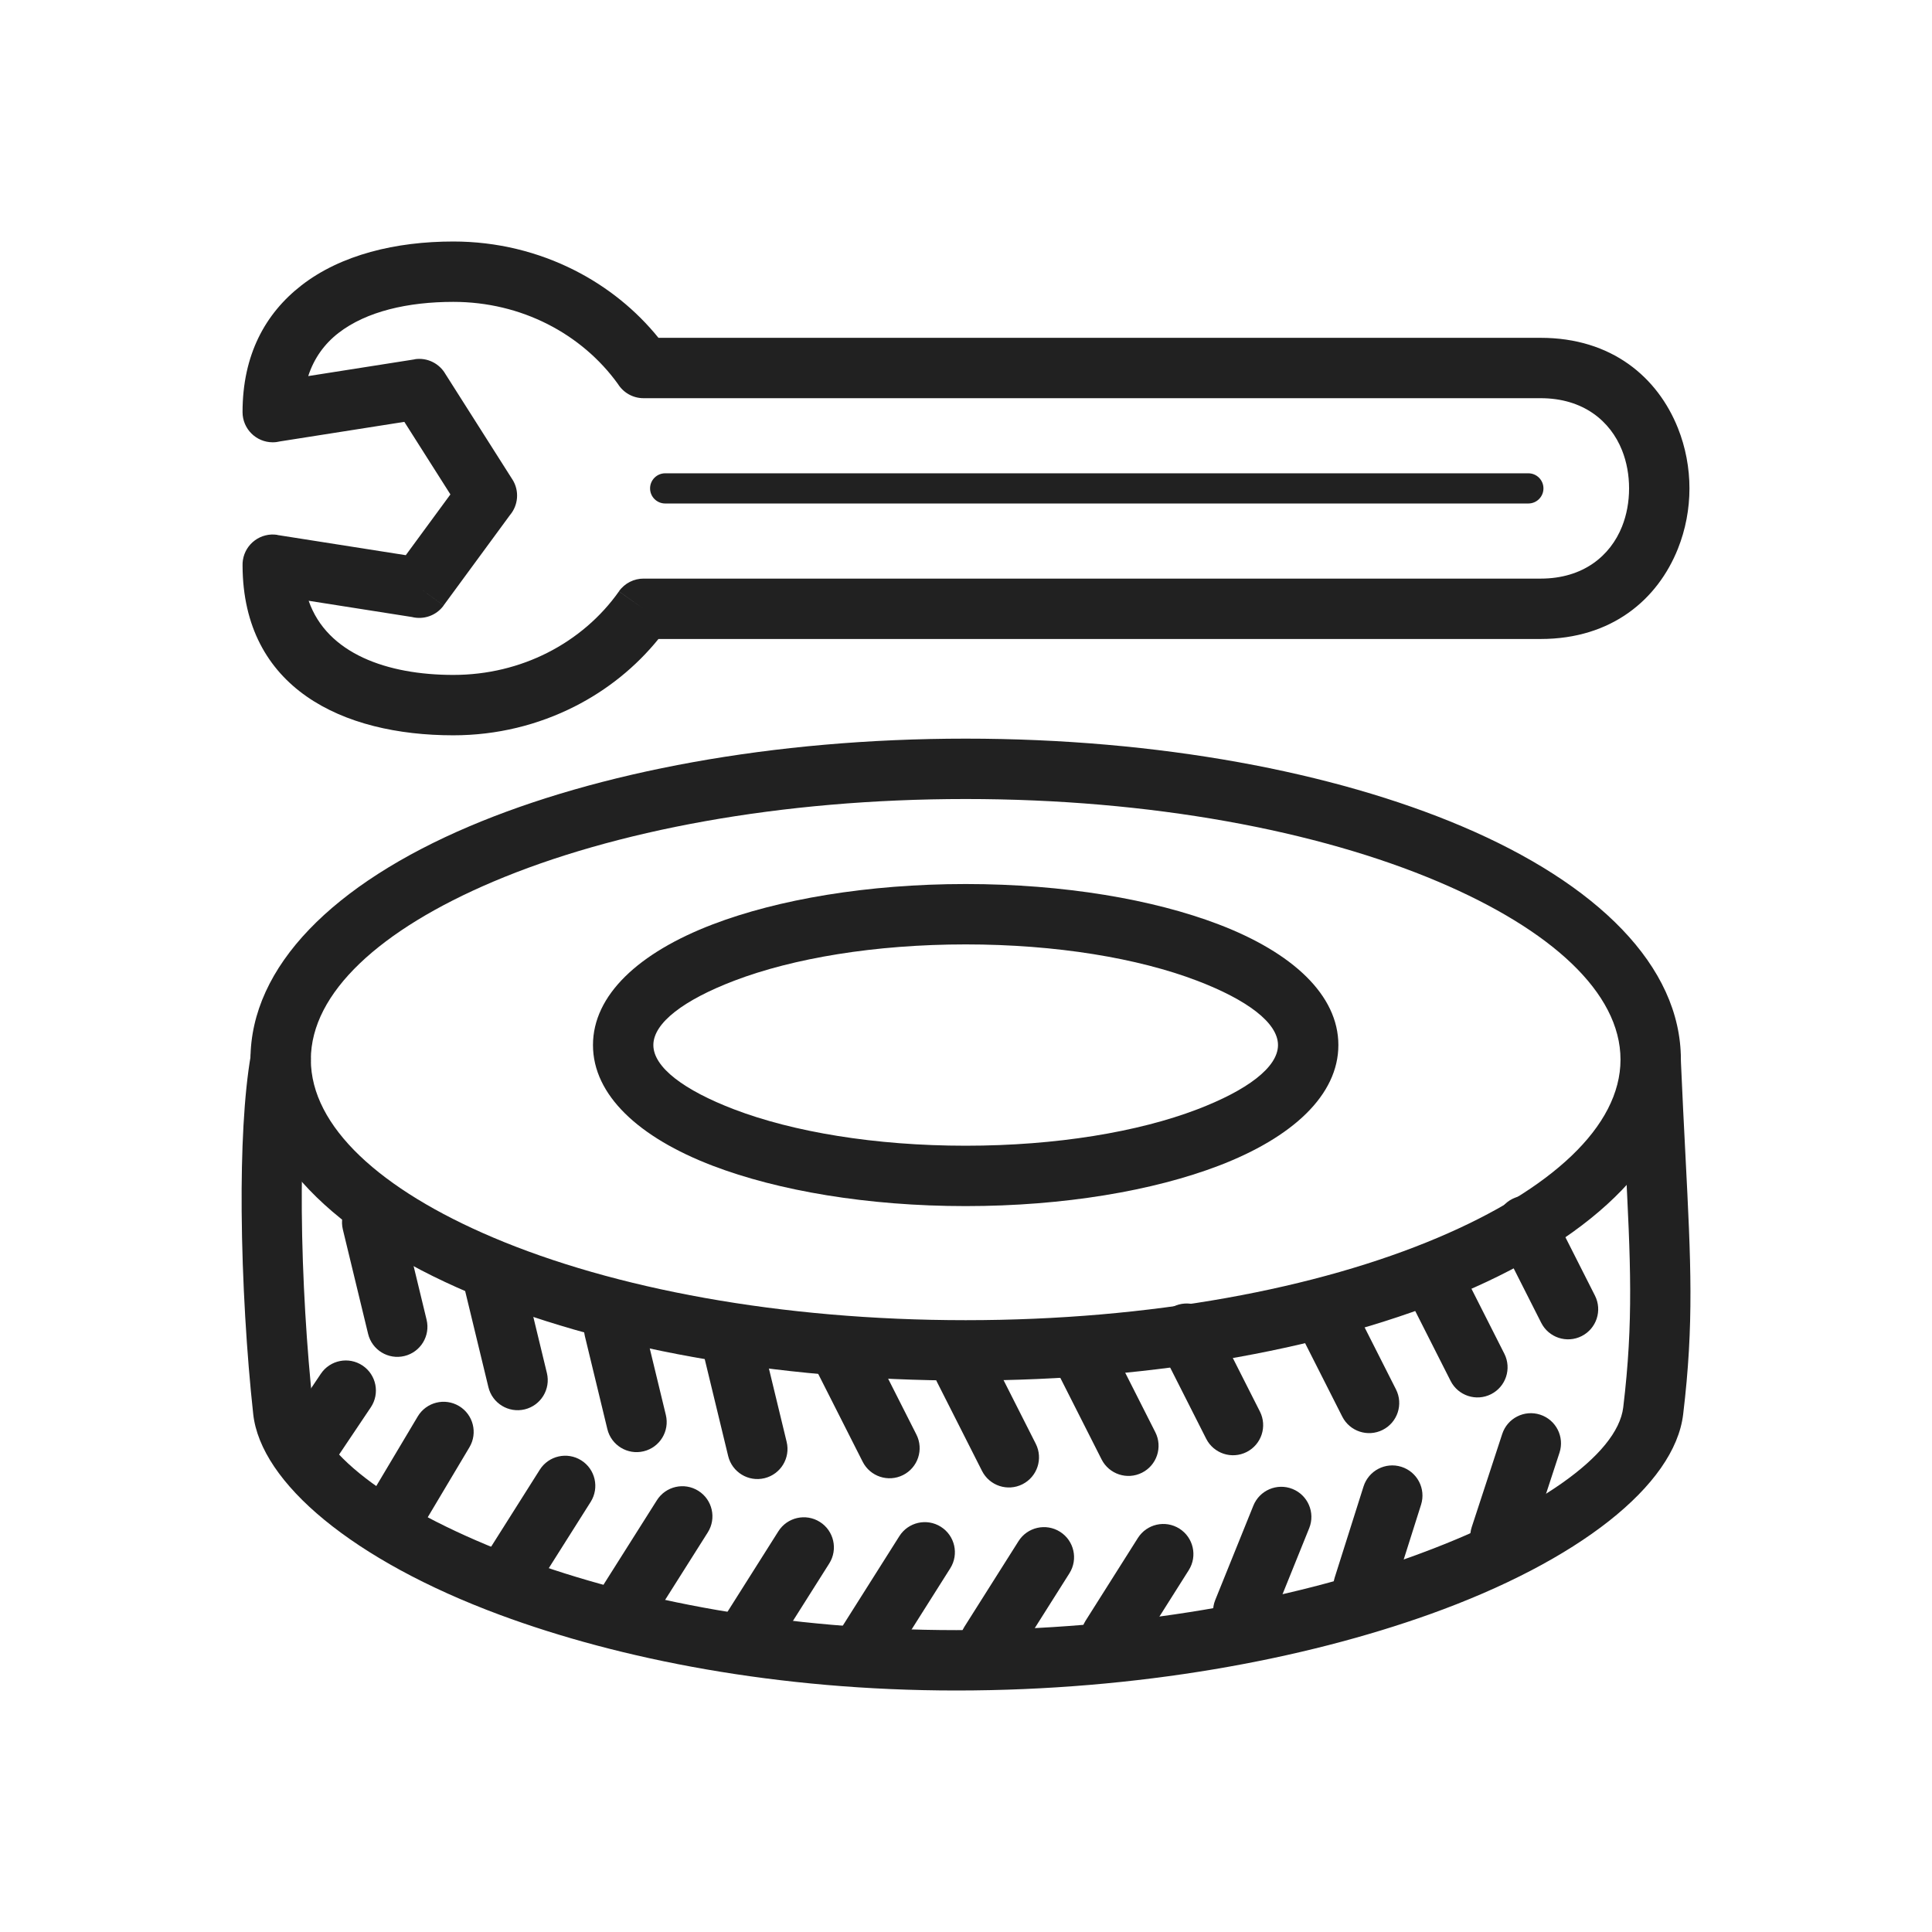
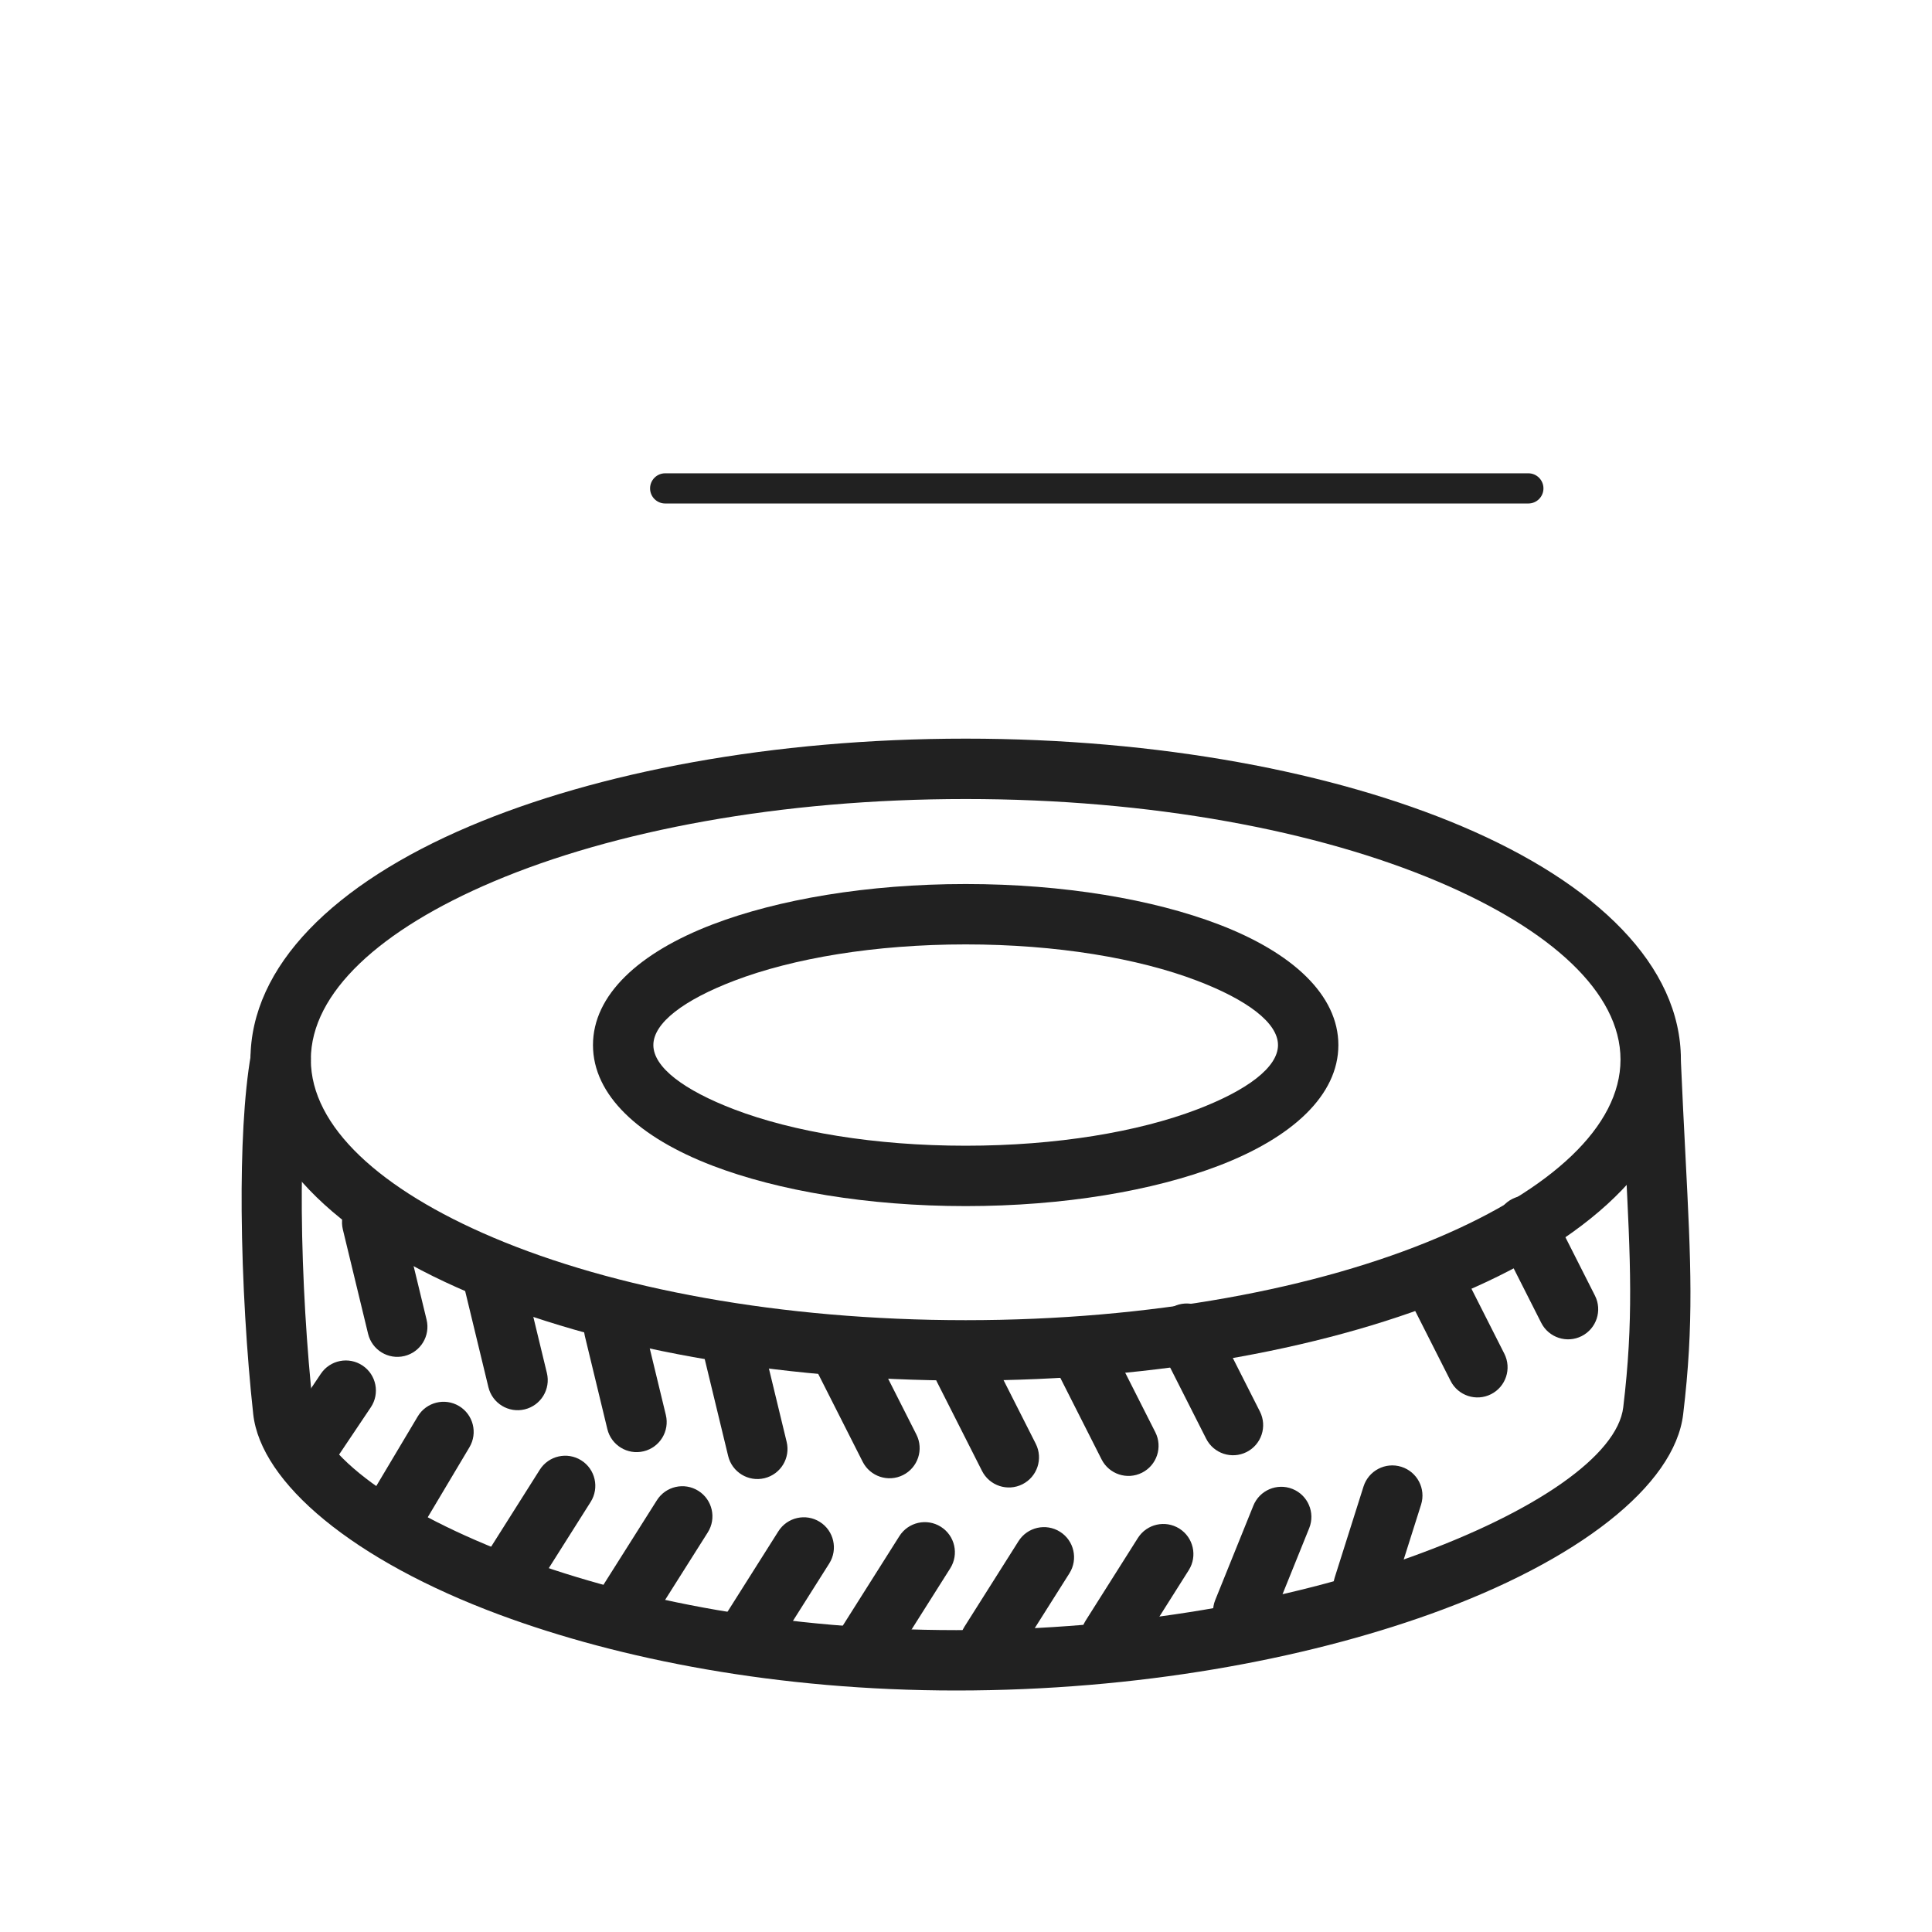
<svg xmlns="http://www.w3.org/2000/svg" height="2048px" style="shape-rendering:geometricPrecision; text-rendering:geometricPrecision; image-rendering:optimizeQuality; fill-rule:evenodd; clip-rule:evenodd" viewBox="0 0 2048 2048" width="2048px" xml:space="preserve">
  <defs>
    <style type="text/css"> .fil1 {fill:none} .fil0 {fill:#212121;fill-rule:nonzero} </style>
  </defs>
  <g id="Layer_x0020_1">
    <path class="fil0" d="M265.507 1123.22c0,-99.178 88.729,-186.432 232.185,-247.324 135.228,-57.4 321.236,-92.903 525.965,-92.903 204.73,0 390.737,35.504 525.964,92.903 143.456,60.892 232.185,148.146 232.185,247.324 0,99.18 -88.73,186.434 -232.185,247.325 -135.227,57.399 -321.234,92.903 -525.964,92.903 -204.73,0 -390.738,-35.504 -525.965,-92.903 -143.454,-60.892 -232.185,-148.146 -232.185,-247.325zm257.184 -188.574c-119.358,50.662 -193.182,117.524 -193.182,188.574 0,71.049 73.826,137.912 193.182,188.575 127.584,54.155 304.656,87.652 500.966,87.652 196.31,0 373.381,-33.497 500.965,-87.652 119.356,-50.663 193.182,-117.526 193.182,-188.575 0,-71.049 -73.825,-137.912 -193.182,-188.574 -127.584,-54.155 -304.655,-87.652 -500.965,-87.652 -196.311,0 -373.381,33.496 -500.966,87.652z" />
    <path class="fil0" d="M628.582 1107.81c0,-52.964 48.521,-97.984 126.967,-127.951 69.141,-26.413 163.975,-42.751 268.108,-42.751 104.133,0 198.966,16.338 268.107,42.751 78.447,29.967 126.967,74.988 126.967,127.951 0,52.963 -48.521,97.984 -126.967,127.951 -69.141,26.413 -163.974,42.751 -268.107,42.751 -104.133,0 -198.967,-16.338 -268.108,-42.751 -78.447,-29.967 -126.967,-74.987 -126.967,-127.951zm149.718 -68.202c-52.958,20.23 -85.716,44.564 -85.716,68.202 0,23.637 32.758,47.972 85.716,68.202 62.264,23.786 148.971,38.499 245.358,38.499 96.386,0 183.092,-14.713 245.356,-38.499 52.958,-20.23 85.716,-44.565 85.716,-68.202 0,-23.637 -32.758,-47.972 -85.716,-68.202 -62.264,-23.786 -148.97,-38.499 -245.356,-38.499 -96.386,0 -183.093,14.713 -245.358,38.499z" />
    <path class="fil0" d="M1781.68 1121.85c-0.758,-17.604 -15.646,-31.259 -33.25,-30.501 -17.604,0.758 -31.259,15.646 -30.501,33.25 1.744,40.46 3.437,73.524 4.95,103.095 5.653,110.513 8.829,172.582 -2.17,264.11 -6.089,50.678 -92.007,110.962 -226.484,159.101 -127.214,45.539 -295.255,77.094 -480.509,77.094 -181.262,0 -341.088,-31.422 -461.679,-76.114 -132.536,-49.117 -214.749,-110.642 -220.123,-159.706 -6.666,-60.861 -11.489,-137.492 -11.995,-208.702 -0.423,-59.312 2.128,-115.045 9.089,-154.752 3.037,-17.396 -8.603,-33.964 -26,-37 -17.396,-3.037 -33.964,8.603 -37,26 -7.528,42.945 -10.292,102.676 -9.84,166.003 0.529,74.236 5.451,153.16 12.246,215.203 7.978,72.847 105.757,155.191 261.625,212.955 126.931,47.041 294.495,80.115 483.678,80.115 192.957,0 368.605,-33.091 502.01,-80.845 157.604,-56.417 259.451,-136.676 268.484,-211.851 11.559,-96.201 8.272,-160.454 2.42,-274.86 -1.578,-30.842 -3.343,-65.311 -4.95,-102.594z" />
    <path class="fil0" d="M383.024 1601.85c-9.043,15.118 -4.117,34.708 11.001,43.75 15.118,9.043 34.708,4.117 43.75,-11.001l59.813 -100.381c9.043,-15.118 4.117,-34.708 -11.001,-43.75 -15.118,-9.043 -34.708,-4.117 -43.75,11.001l-59.813 100.381z" />
    <path class="fil0" d="M390.199 1413.94c4.142,17.12 21.38,27.642 38.5,23.5 17.12,-4.142 27.642,-21.38 23.5,-38.5l-26.757 -110.648c-4.142,-17.12 -21.38,-27.642 -38.5,-23.5 -17.12,4.142 -27.642,21.38 -23.5,38.5l26.757 110.648z" />
    <path class="fil0" d="M509.53 1657.11c-9.389,14.911 -4.911,34.611 10,44 14.911,9.389 34.611,4.911 44,-10l62.623 -99.075c9.389,-14.911 4.911,-34.611 -10,-44 -14.911,-9.389 -34.611,-4.911 -44,10l-62.623 99.075z" />
    <path class="fil0" d="M517.734 1470.48c4.142,17.12 21.38,27.642 38.5,23.5 17.12,-4.142 27.642,-21.38 23.5,-38.5l-26.757 -110.648c-4.142,-17.12 -21.38,-27.642 -38.5,-23.5 -17.12,4.142 -27.642,21.38 -23.5,38.5l26.757 110.648z" />
    <path class="fil0" d="M640.451 1678.72c-9.389,14.911 -4.911,34.611 10,44 14.911,9.389 34.611,4.911 44,-10l55.853 -88.362c9.389,-14.911 4.911,-34.611 -10,-44 -14.911,-9.389 -34.611,-4.911 -44,10l-55.853 88.362z" />
    <path class="fil0" d="M643.824 1514.92c4.142,17.12 21.38,27.642 38.5,23.5 17.12,-4.142 27.642,-21.38 23.5,-38.5l-23.863 -98.683c-4.142,-17.12 -21.38,-27.642 -38.5,-23.5 -17.12,4.142 -27.642,21.38 -23.5,38.5l23.863 98.683z" />
    <path class="fil0" d="M766.758 1715.54c-9.389,14.911 -4.911,34.611 10,44 14.911,9.389 34.611,4.911 44,-10l58.311 -92.251c9.389,-14.911 4.911,-34.611 -10,-44 -14.911,-9.389 -34.611,-4.911 -44,10l-58.311 92.251z" />
    <path class="fil0" d="M771.885 1543.45c4.142,17.12 21.38,27.642 38.5,23.5 17.12,-4.142 27.642,-21.38 23.5,-38.5l-24.914 -103.029c-4.142,-17.12 -21.38,-27.642 -38.5,-23.5 -17.12,4.142 -27.642,21.38 -23.5,38.5l24.914 103.029z" />
    <path class="fil0" d="M893.574 1722.97c-9.389,14.911 -4.911,34.611 10,44 14.911,9.389 34.611,4.911 44,-10l59.752 -94.531c9.389,-14.911 4.911,-34.611 -10,-44 -14.911,-9.389 -34.611,-4.911 -44,10l-59.752 94.531z" />
    <path class="fil0" d="M914.447 1549.48c7.938,15.739 27.136,22.063 42.875,14.125 15.739,-7.938 22.063,-27.136 14.125,-42.875l-49.964 -98.737c-7.938,-15.739 -27.136,-22.063 -42.875,-14.125 -15.739,7.938 -22.063,27.136 -14.125,42.875l49.964 98.737z" />
    <path class="fil0" d="M1022.32 1724.42c-9.389,14.911 -4.911,34.611 10,44 14.911,9.389 34.611,4.911 44,-10l57.327 -90.693c9.389,-14.911 4.911,-34.611 -10,-44 -14.911,-9.389 -34.611,-4.911 -44,10l-57.327 90.693z" />
    <path class="fil0" d="M1040.97 1559.24c7.938,15.739 27.136,22.063 42.875,14.125 15.739,-7.938 22.063,-27.136 14.125,-42.875l-47.936 -94.73c-7.938,-15.739 -27.136,-22.063 -42.875,-14.125 -15.739,7.938 -22.063,27.136 -14.125,42.875l47.936 94.73z" />
    <path class="fil0" d="M1150.73 1718.08c-9.389,14.911 -4.911,34.611 10,44 14.911,9.389 34.611,4.911 44,-10l55.435 -87.699c9.389,-14.911 4.911,-34.611 -10,-44 -14.911,-9.389 -34.611,-4.911 -44,10l-55.435 87.699z" />
    <path class="fil0" d="M1167.71 1547c7.938,15.739 27.136,22.063 42.875,14.125 15.739,-7.938 22.063,-27.136 14.125,-42.875l-46.355 -91.603c-7.938,-15.739 -27.136,-22.063 -42.875,-14.125 -15.739,7.938 -22.063,27.136 -14.125,42.875l46.355 91.603z" />
    <path class="fil0" d="M1288.19 1696.13c-6.557,16.361 1.39,34.943 17.751,41.5 16.361,6.557 34.943,-1.39 41.5,-17.751l40.397 -100.029c6.557,-16.361 -1.39,-34.943 -17.751,-41.5 -16.361,-6.557 -34.943,1.39 -41.5,17.751l-40.397 100.029z" />
    <path class="fil0" d="M1278.58 1525.08c7.938,15.739 27.136,22.063 42.875,14.125 15.739,-7.938 22.063,-27.136 14.125,-42.875l-49.103 -97.035c-7.938,-15.739 -27.136,-22.063 -42.875,-14.125 -15.739,7.938 -22.063,27.136 -14.125,42.875l49.103 97.035z" />
    <path class="fil0" d="M1414.79 1672.42c-5.315,16.844 4.031,34.809 20.875,40.124 16.844,5.315 34.809,-4.031 40.124,-20.875l30.601 -96.666c5.315,-16.844 -4.031,-34.809 -20.875,-40.124 -16.844,-5.315 -34.809,4.031 -40.124,20.875l-30.601 96.666z" />
-     <path class="fil0" d="M1422.83 1501.62c7.938,15.739 27.136,22.063 42.875,14.125 15.739,-7.938 22.063,-27.136 14.125,-42.875l-46.435 -91.765c-7.938,-15.739 -27.136,-22.063 -42.875,-14.125 -15.739,7.938 -22.063,27.136 -14.125,42.875l46.435 91.765z" />
-     <path class="fil0" d="M1560.08 1618.83c-5.453,16.775 3.725,34.798 20.5,40.251 16.775,5.453 34.798,-3.725 40.251,-20.5l32.324 -98.72c5.453,-16.775 -3.725,-34.798 -20.5,-40.251 -16.775,-5.453 -34.798,3.725 -40.251,20.5l-32.324 98.72z" />
    <path class="fil0" d="M1537.68 1463.79c7.938,15.739 27.136,22.063 42.875,14.125 15.739,-7.938 22.063,-27.136 14.125,-42.875l-47.539 -93.945c-7.938,-15.739 -27.136,-22.063 -42.875,-14.125 -15.739,7.938 -22.063,27.136 -14.125,42.875l47.539 93.945z" />
    <path class="fil0" d="M1633.74 1402.2c7.938,15.739 27.136,22.063 42.875,14.125 15.739,-7.938 22.063,-27.136 14.125,-42.875l-44.744 -88.421c-7.938,-15.739 -27.136,-22.063 -42.875,-14.125 -15.739,7.938 -22.063,27.136 -14.125,42.875l44.744 88.421z" />
    <path class="fil0" d="M297.716 1519.41c-9.802,14.635 -5.884,34.448 8.751,44.25 14.635,9.802 34.448,5.884 44.25,-8.751l42.364 -63.113c9.802,-14.635 5.884,-34.448 -8.751,-44.25 -14.635,-9.802 -34.448,-5.884 -44.25,8.751l-42.364 63.113z" />
-     <path class="fil0" d="M682.243 613.347l950.864 0c45.221,0 73.932,-24.198 86.297,-55.17 4.989,-12.498 7.486,-26.353 7.486,-40.452 0,-14.099 -2.496,-27.953 -7.486,-40.452 -12.365,-30.973 -41.078,-55.173 -86.297,-55.173l-950.923 0c-11.458,0 -21.508,-6.024 -27.161,-15.077 -19.047,-26.447 -44.702,-48.334 -74.733,-63.539 -29.597,-14.987 -63.548,-23.485 -99.746,-23.485 -47.743,0 -92.101,9.938 -121.832,33.054 -14.572,11.33 -25.727,26.363 -31.975,45.612l112.74 -17.72 -0.019 -0.124c13.492,-2.12 26.337,4.524 32.745,15.709l70.917 111.679 0.024 -0.015c7.706,12.133 6.222,27.48 -2.626,37.884l-70.341 95.811 -25.75 -18.875 25.795 18.938c-7.931,10.802 -21.365,15.177 -33.608,12.1l-109.427 -17.199c19.513,56.165 83.436,78.594 153.357,78.594 36.199,0 70.149,-8.498 99.746,-23.484 30.579,-15.484 56.621,-37.893 75.769,-64.991l26.125 18.376 -26.134 -18.466c6.241,-8.832 16.141,-13.545 26.193,-13.534zm950.864 64.002l-935.109 0c-23.857,29.493 -54.185,54.008 -88.957,71.615 -38.422,19.454 -82.178,30.485 -128.497,30.485 -117.477,0 -222.878,-49.889 -223.425,-179.838 -0.06,-1.967 0.059,-3.965 0.376,-5.979 2.744,-17.458 19.123,-29.387 36.581,-26.643l-0.019 0.124 136.097 21.392 47.296 -64.422 -48.83 -76.898 -131.701 20.7c-2.5,0.627 -5.117,0.963 -7.812,0.963 -17.673,0 -32.001,-14.328 -32.001,-32.001 0,-60.705 24.064,-104.519 62.355,-134.291 41.875,-32.559 100.167,-46.557 161.082,-46.557 46.319,0 90.075,11.031 128.497,30.487 34.77,17.605 65.099,42.12 88.957,71.614l935.109 0c75.532,0 124.106,41.963 145.549,95.675 8.157,20.431 12.236,42.315 12.236,63.951 0,21.634 -4.08,43.519 -12.236,63.951 -21.444,53.709 -70.017,95.673 -145.549,95.673z" />
    <path class="fil0" d="M705.106 501.723c-8.836,0 -16,7.165 -16,16 0,8.836 7.165,16 16,16l915.015 0c8.836,0 16,-7.165 16,-16 0,-8.836 -7.165,-16 -16,-16l-915.015 0z" />
  </g>
  <rect class="fil1" height="2048" width="2048" />
</svg>